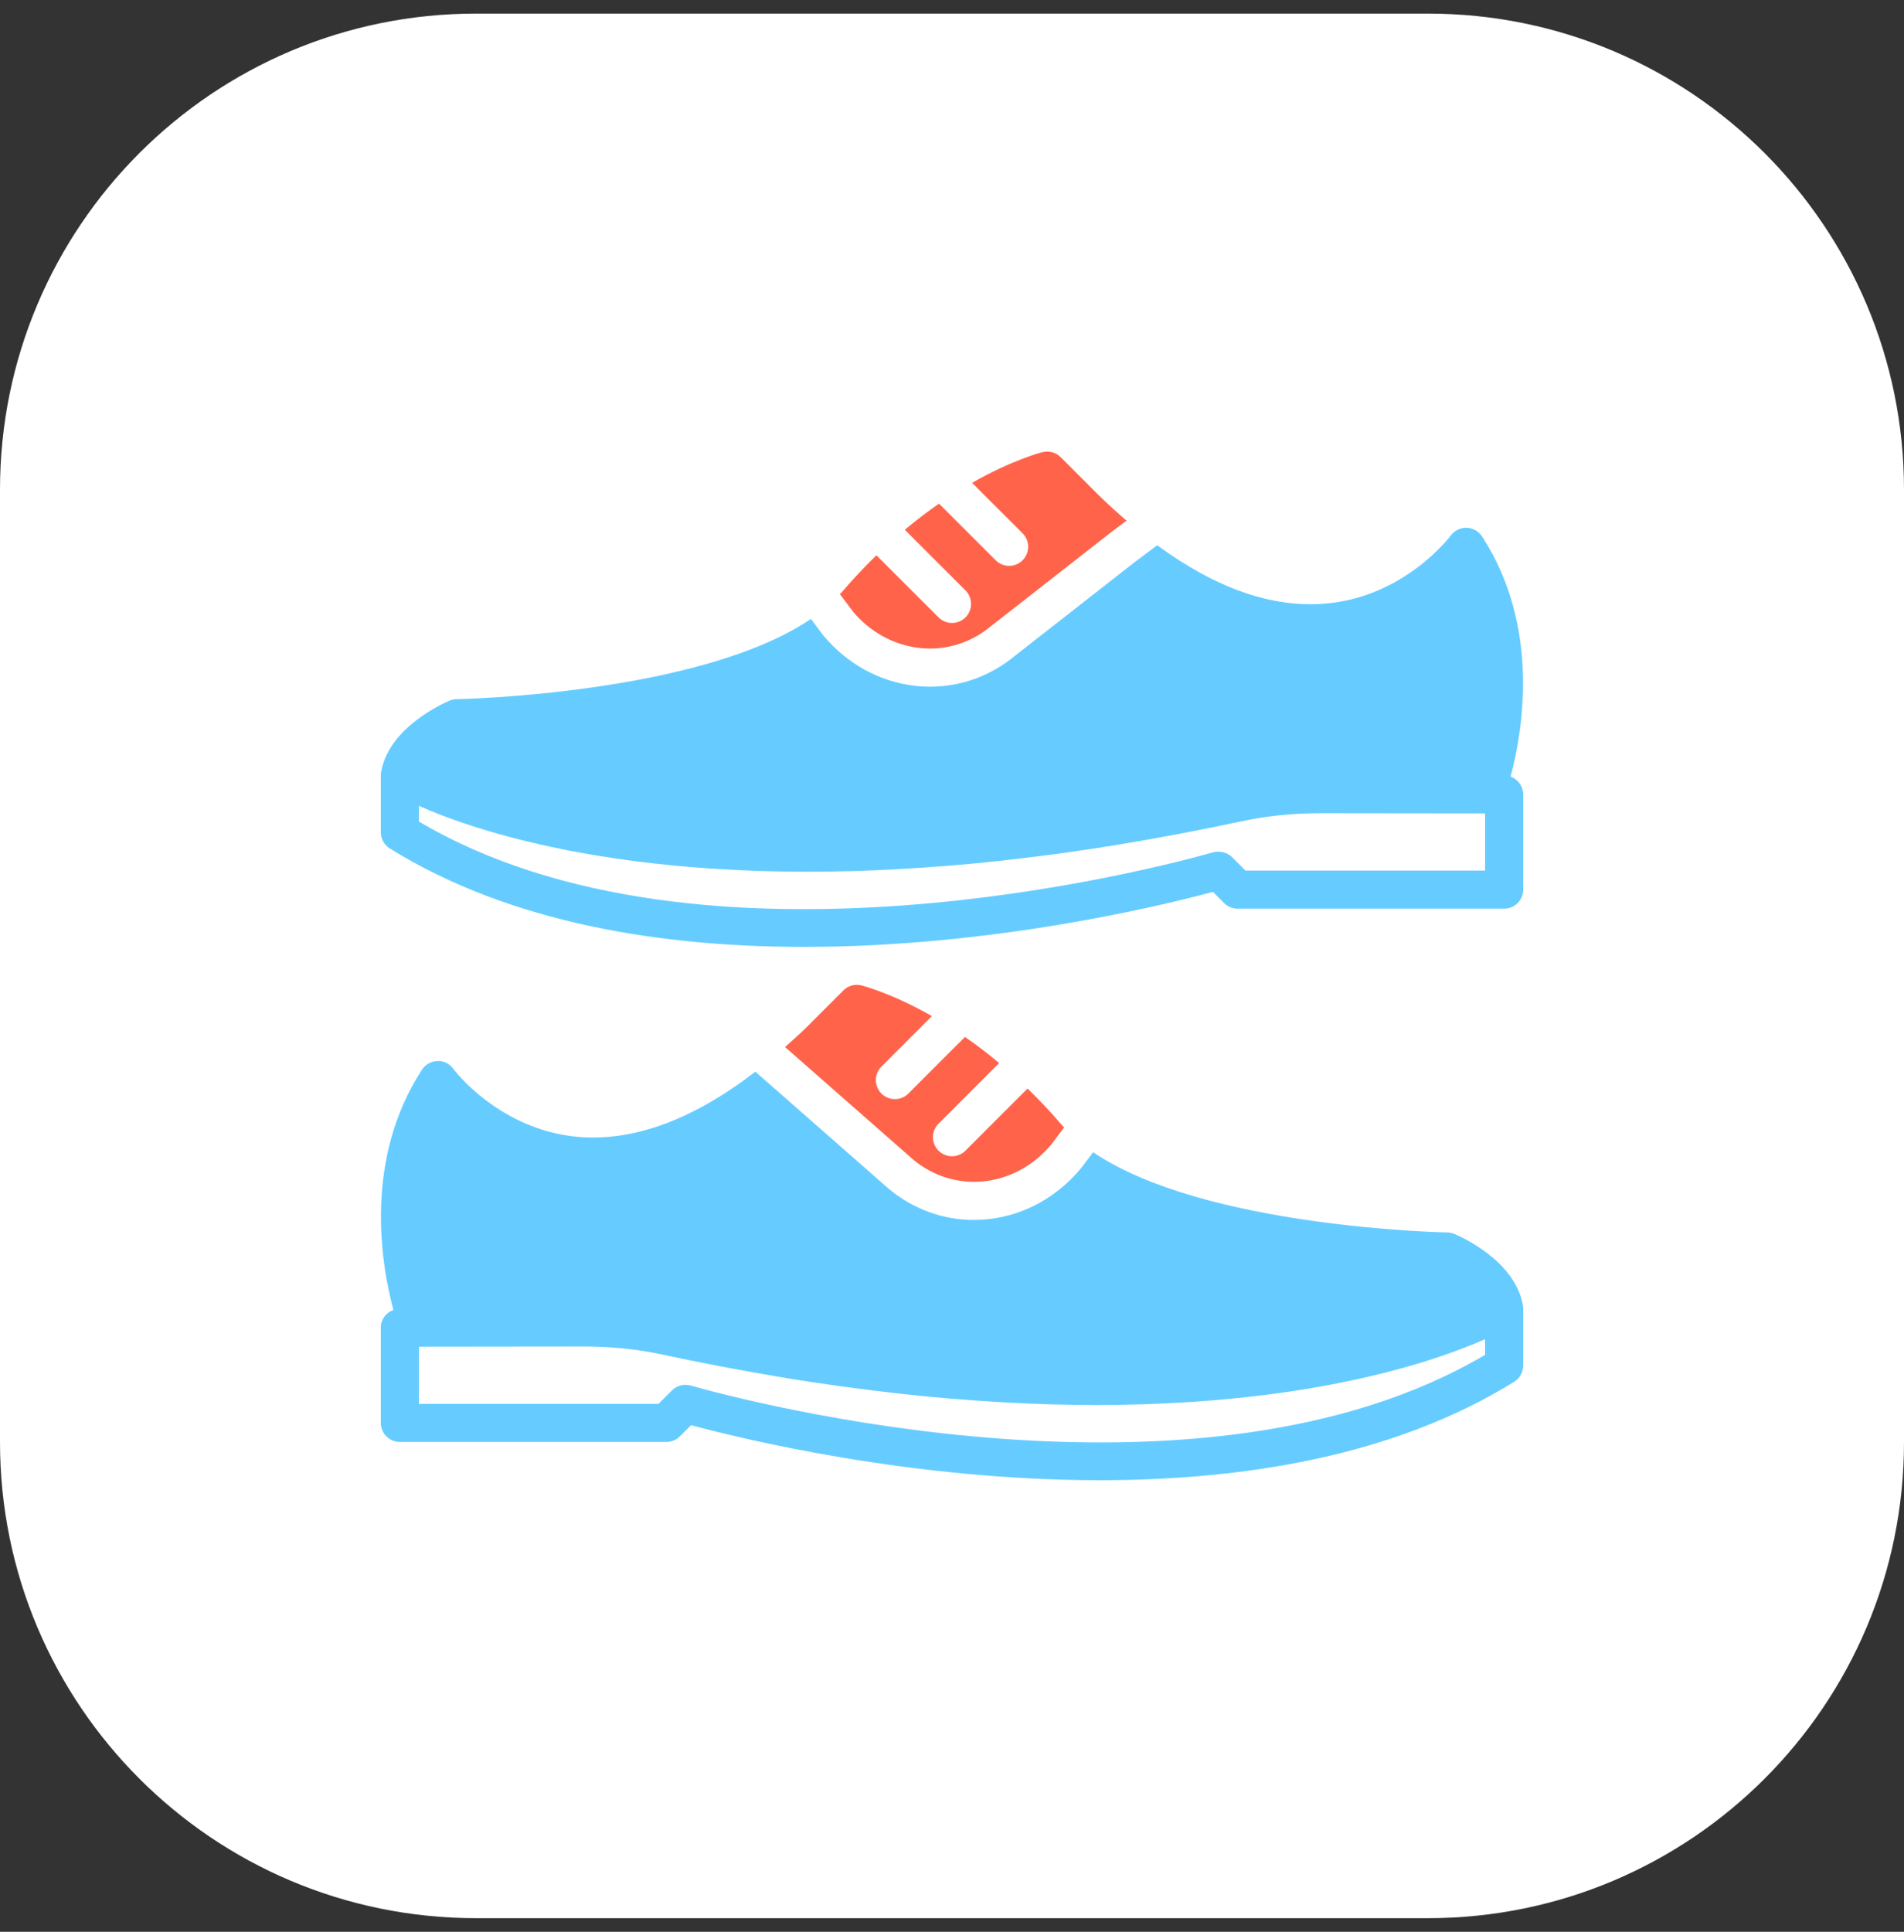
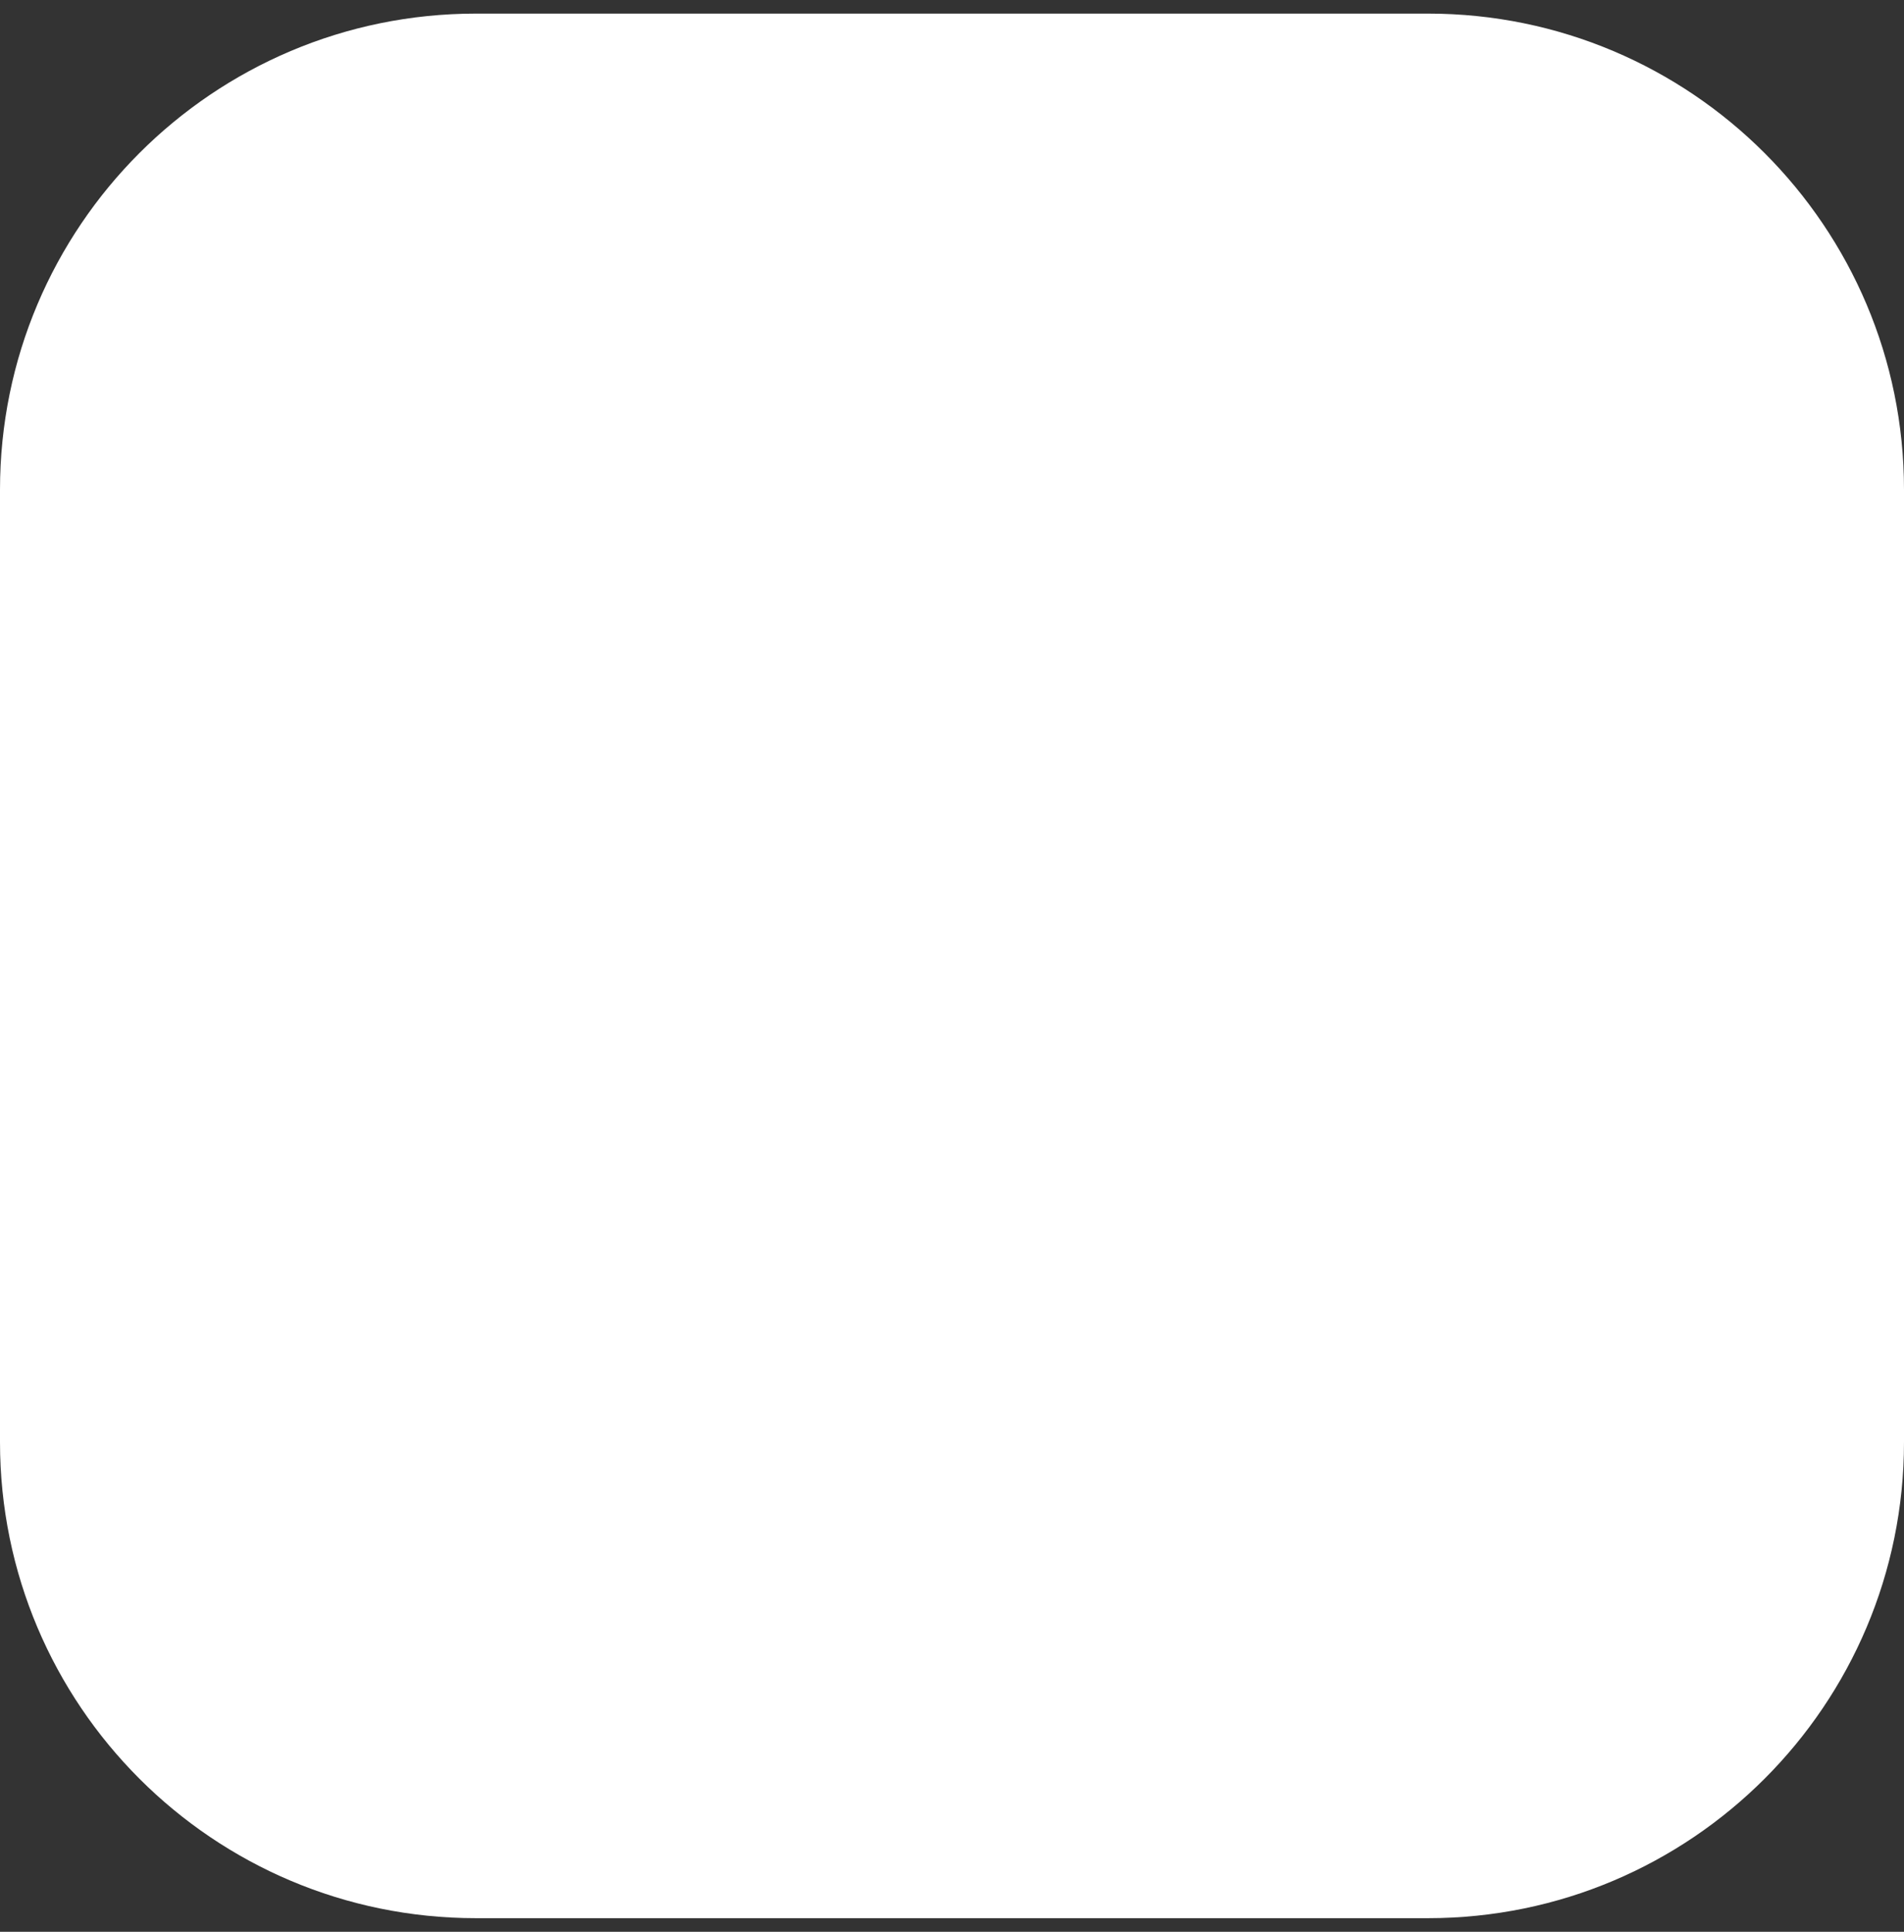
<svg xmlns="http://www.w3.org/2000/svg" width="70" height="71" viewBox="0 0 70 71" fill="none">
  <rect x="0" y="0" width="70" height="71" fill="#333333" stroke="none" />
  <path d="M52.5 0.5H17.5C7.835 0.5 0 8.335 0 18V53C0 62.665 7.835 70.5 17.5 70.5H52.5C62.165 70.5 70 62.665 70 53V18C70 8.335 62.165 0.5 52.5 0.5Z" fill="white" />
  <g clip-path="url(#clip0)">
-     <path d="M34.263 37.345C32.787 36.508 31.748 36.237 31.668 36.217C31.43 36.158 31.179 36.229 31.006 36.402L29.612 37.796C29.36 38.041 29.11 38.259 28.861 38.482L33.584 42.629C34.321 43.239 35.259 43.523 36.202 43.415C37.148 43.307 38.022 42.823 38.661 42.052L39.122 41.437C39.093 41.405 39.06 41.375 39.032 41.342C38.614 40.852 38.194 40.411 37.778 40.007L35.495 42.291C35.359 42.428 35.179 42.496 35 42.496C34.821 42.496 34.642 42.428 34.505 42.291C34.232 42.018 34.232 41.574 34.505 41.301L36.734 39.07C36.302 38.709 35.881 38.39 35.477 38.111L33.395 40.192C33.259 40.329 33.08 40.397 32.901 40.397C32.721 40.397 32.542 40.329 32.406 40.192C32.132 39.919 32.132 39.476 32.406 39.202L34.263 37.345Z" fill="#FF644B" />
-     <path d="M53.472 45.352C53.389 45.317 53.301 45.298 53.211 45.297C53.113 45.296 44.274 45.122 40.188 42.348L39.76 42.918C38.867 43.996 37.667 44.657 36.36 44.806C36.175 44.827 35.989 44.838 35.805 44.838C34.671 44.838 33.576 44.442 32.675 43.694L27.771 39.388C25.499 41.138 23.322 41.952 21.284 41.787C18.354 41.542 16.682 39.307 16.667 39.286C16.532 39.1 16.316 38.982 16.082 38.997C15.852 39.003 15.639 39.122 15.513 39.316C13.367 42.617 14.006 46.435 14.463 48.145C14.195 48.243 14 48.494 14 48.797V52.297C14 52.683 14.314 52.997 14.7 52.997H24.5C24.686 52.997 24.864 52.923 24.995 52.792L25.407 52.38C27.252 52.877 33.485 54.403 40.434 54.403C45.624 54.403 51.214 53.551 55.67 50.784C55.875 50.656 56 50.431 56 50.189V48.089C56 48.029 55.992 47.968 55.977 47.911C55.656 46.314 53.697 45.447 53.472 45.352ZM54.6 49.794C44.16 55.966 27.322 51.47 25.374 50.919C25.317 50.904 25.258 50.897 25.2 50.897C25.017 50.897 24.838 50.969 24.705 51.102L24.21 51.597H15.4V49.496L21.475 49.489C22.472 49.489 23.437 49.588 24.343 49.783C24.35 49.785 24.355 49.786 24.361 49.787C25.063 49.938 25.747 50.075 26.423 50.205C26.611 50.241 26.797 50.276 26.984 50.31C27.546 50.415 28.1 50.513 28.645 50.604C28.762 50.624 28.883 50.646 29 50.665C29.639 50.768 30.265 50.861 30.879 50.947C31.04 50.969 31.198 50.989 31.357 51.01C31.844 51.075 32.324 51.135 32.796 51.189C32.945 51.206 33.096 51.224 33.244 51.24C33.823 51.302 34.391 51.358 34.946 51.404C35.064 51.415 35.177 51.422 35.293 51.431C35.748 51.468 36.194 51.498 36.632 51.524C36.784 51.533 36.937 51.543 37.088 51.551C37.611 51.578 38.127 51.601 38.627 51.615C38.668 51.617 38.707 51.617 38.747 51.618C39.215 51.63 39.67 51.635 40.116 51.637C40.18 51.638 40.249 51.64 40.312 51.64C40.38 51.64 40.441 51.637 40.506 51.637C41.036 51.635 41.556 51.628 42.056 51.612C42.108 51.61 42.157 51.607 42.209 51.606C42.68 51.59 43.137 51.567 43.583 51.539C43.675 51.534 43.769 51.529 43.86 51.523C44.321 51.492 44.768 51.455 45.2 51.413C45.289 51.405 45.376 51.396 45.464 51.387C45.889 51.344 46.303 51.297 46.699 51.245C46.716 51.243 46.734 51.241 46.752 51.239C47.163 51.185 47.555 51.126 47.937 51.063C48.013 51.051 48.089 51.039 48.164 51.026C48.531 50.965 48.885 50.9 49.223 50.833C49.277 50.823 49.328 50.811 49.382 50.8C49.697 50.737 50 50.671 50.29 50.603C50.33 50.594 50.371 50.585 50.411 50.575C50.718 50.503 51.009 50.429 51.288 50.354C51.346 50.339 51.402 50.324 51.458 50.308C51.731 50.233 51.995 50.158 52.24 50.084C52.262 50.077 52.281 50.07 52.303 50.064C52.536 49.992 52.755 49.92 52.963 49.85C53.002 49.836 53.042 49.823 53.08 49.81C53.29 49.738 53.487 49.667 53.671 49.597C53.708 49.583 53.743 49.57 53.78 49.556C53.956 49.488 54.123 49.422 54.274 49.359C54.28 49.356 54.286 49.354 54.293 49.351C54.401 49.306 54.504 49.262 54.6 49.22V49.794V49.794Z" fill="#66CCFF" />
    <path d="M55.537 28.544C55.994 26.834 56.633 23.017 54.487 19.715C54.362 19.523 54.148 19.404 53.919 19.398C53.706 19.389 53.47 19.499 53.334 19.684C53.318 19.707 51.646 21.943 48.716 22.186C46.768 22.346 44.699 21.624 42.545 20.039L41.72 20.658L37.309 24.106C36.422 24.843 35.33 25.238 34.196 25.238C34.011 25.238 33.826 25.228 33.64 25.206C32.333 25.057 31.133 24.396 30.261 23.345L29.813 22.748C25.728 25.519 16.887 25.695 16.789 25.697C16.699 25.698 16.611 25.717 16.528 25.751C16.303 25.847 14.344 26.714 14.023 28.311C14.008 28.368 14 28.428 14 28.489V28.499V30.589C14 30.831 14.125 31.056 14.33 31.183C18.787 33.951 24.373 34.803 29.564 34.802C36.502 34.802 42.729 33.281 44.593 32.78L45.005 33.192C45.136 33.323 45.315 33.397 45.5 33.397H55.3C55.686 33.397 56 33.083 56 32.697V29.197C56 28.894 55.805 28.642 55.537 28.544ZM54.6 31.997H45.79L45.295 31.502C45.116 31.323 44.825 31.262 44.582 31.331C42.678 31.869 25.841 36.365 15.4 30.194V29.62C15.516 29.671 15.645 29.726 15.781 29.781C15.81 29.794 15.841 29.806 15.872 29.818C16.029 29.883 16.197 29.948 16.379 30.017C16.39 30.021 16.399 30.024 16.409 30.028C16.595 30.097 16.796 30.168 17.007 30.24C17.056 30.257 17.104 30.273 17.155 30.29C17.37 30.361 17.596 30.434 17.837 30.507C17.876 30.519 17.918 30.53 17.957 30.542C18.175 30.607 18.403 30.672 18.641 30.735C18.7 30.751 18.757 30.767 18.818 30.784C19.085 30.854 19.365 30.923 19.657 30.991C19.73 31.008 19.805 31.025 19.879 31.042C20.16 31.105 20.45 31.168 20.753 31.228C20.792 31.236 20.828 31.244 20.868 31.252C21.195 31.316 21.538 31.377 21.892 31.435C21.986 31.451 22.081 31.467 22.178 31.482C22.536 31.54 22.905 31.594 23.289 31.644C23.362 31.654 23.439 31.662 23.514 31.671C23.857 31.715 24.21 31.755 24.573 31.791C24.673 31.801 24.771 31.811 24.872 31.821C25.287 31.86 25.716 31.894 26.158 31.924C26.271 31.931 26.386 31.937 26.5 31.944C26.923 31.969 27.355 31.99 27.8 32.006C27.859 32.008 27.915 32.011 27.974 32.013C28.459 32.028 28.963 32.034 29.477 32.036C29.548 32.036 29.615 32.04 29.688 32.04C29.756 32.04 29.828 32.037 29.897 32.036C30.327 32.035 30.765 32.029 31.216 32.018C31.272 32.017 31.324 32.016 31.38 32.015C31.874 32.001 32.384 31.978 32.901 31.951C33.06 31.943 33.222 31.933 33.383 31.923C33.808 31.898 34.241 31.868 34.681 31.833C34.809 31.823 34.933 31.814 35.063 31.803C35.613 31.757 36.176 31.703 36.749 31.64C36.904 31.623 37.061 31.605 37.218 31.586C37.681 31.534 38.153 31.475 38.631 31.412C38.797 31.39 38.96 31.369 39.128 31.346C39.739 31.261 40.361 31.168 40.997 31.065C41.119 31.045 41.246 31.022 41.369 31.001C41.907 30.912 42.455 30.815 43.01 30.711C43.2 30.676 43.389 30.641 43.581 30.604C44.256 30.474 44.938 30.337 45.638 30.187C45.645 30.186 45.65 30.185 45.657 30.184C46.563 29.988 47.528 29.889 48.524 29.889H48.531L54.6 29.896V31.997H54.6Z" fill="#66CCFF" />
    <path d="M33.799 23.815C34.746 23.924 35.68 23.64 36.431 23.016L40.869 19.547L41.417 19.136C41.078 18.844 40.738 18.535 40.395 18.202L38.995 16.802C38.823 16.629 38.573 16.56 38.333 16.617C38.253 16.637 37.213 16.907 35.738 17.745L37.595 19.602C37.868 19.875 37.868 20.318 37.595 20.592C37.459 20.728 37.28 20.797 37.1 20.797C36.921 20.797 36.742 20.728 36.606 20.592L34.523 18.511C34.119 18.79 33.698 19.109 33.264 19.471L35.495 21.701C35.768 21.974 35.768 22.417 35.495 22.691C35.359 22.828 35.18 22.896 35.001 22.896C34.821 22.896 34.642 22.828 34.506 22.691L32.221 20.409C31.806 20.812 31.386 21.253 30.968 21.742C30.941 21.774 30.908 21.804 30.879 21.837L31.36 22.478C31.979 23.223 32.852 23.707 33.799 23.815Z" fill="#FF644B" />
  </g>
  <defs>
    <clipPath id="clip0">
-       <rect width="42" height="42" fill="white" transform="translate(14 14.5)" />
-     </clipPath>
+       </clipPath>
  </defs>
</svg>